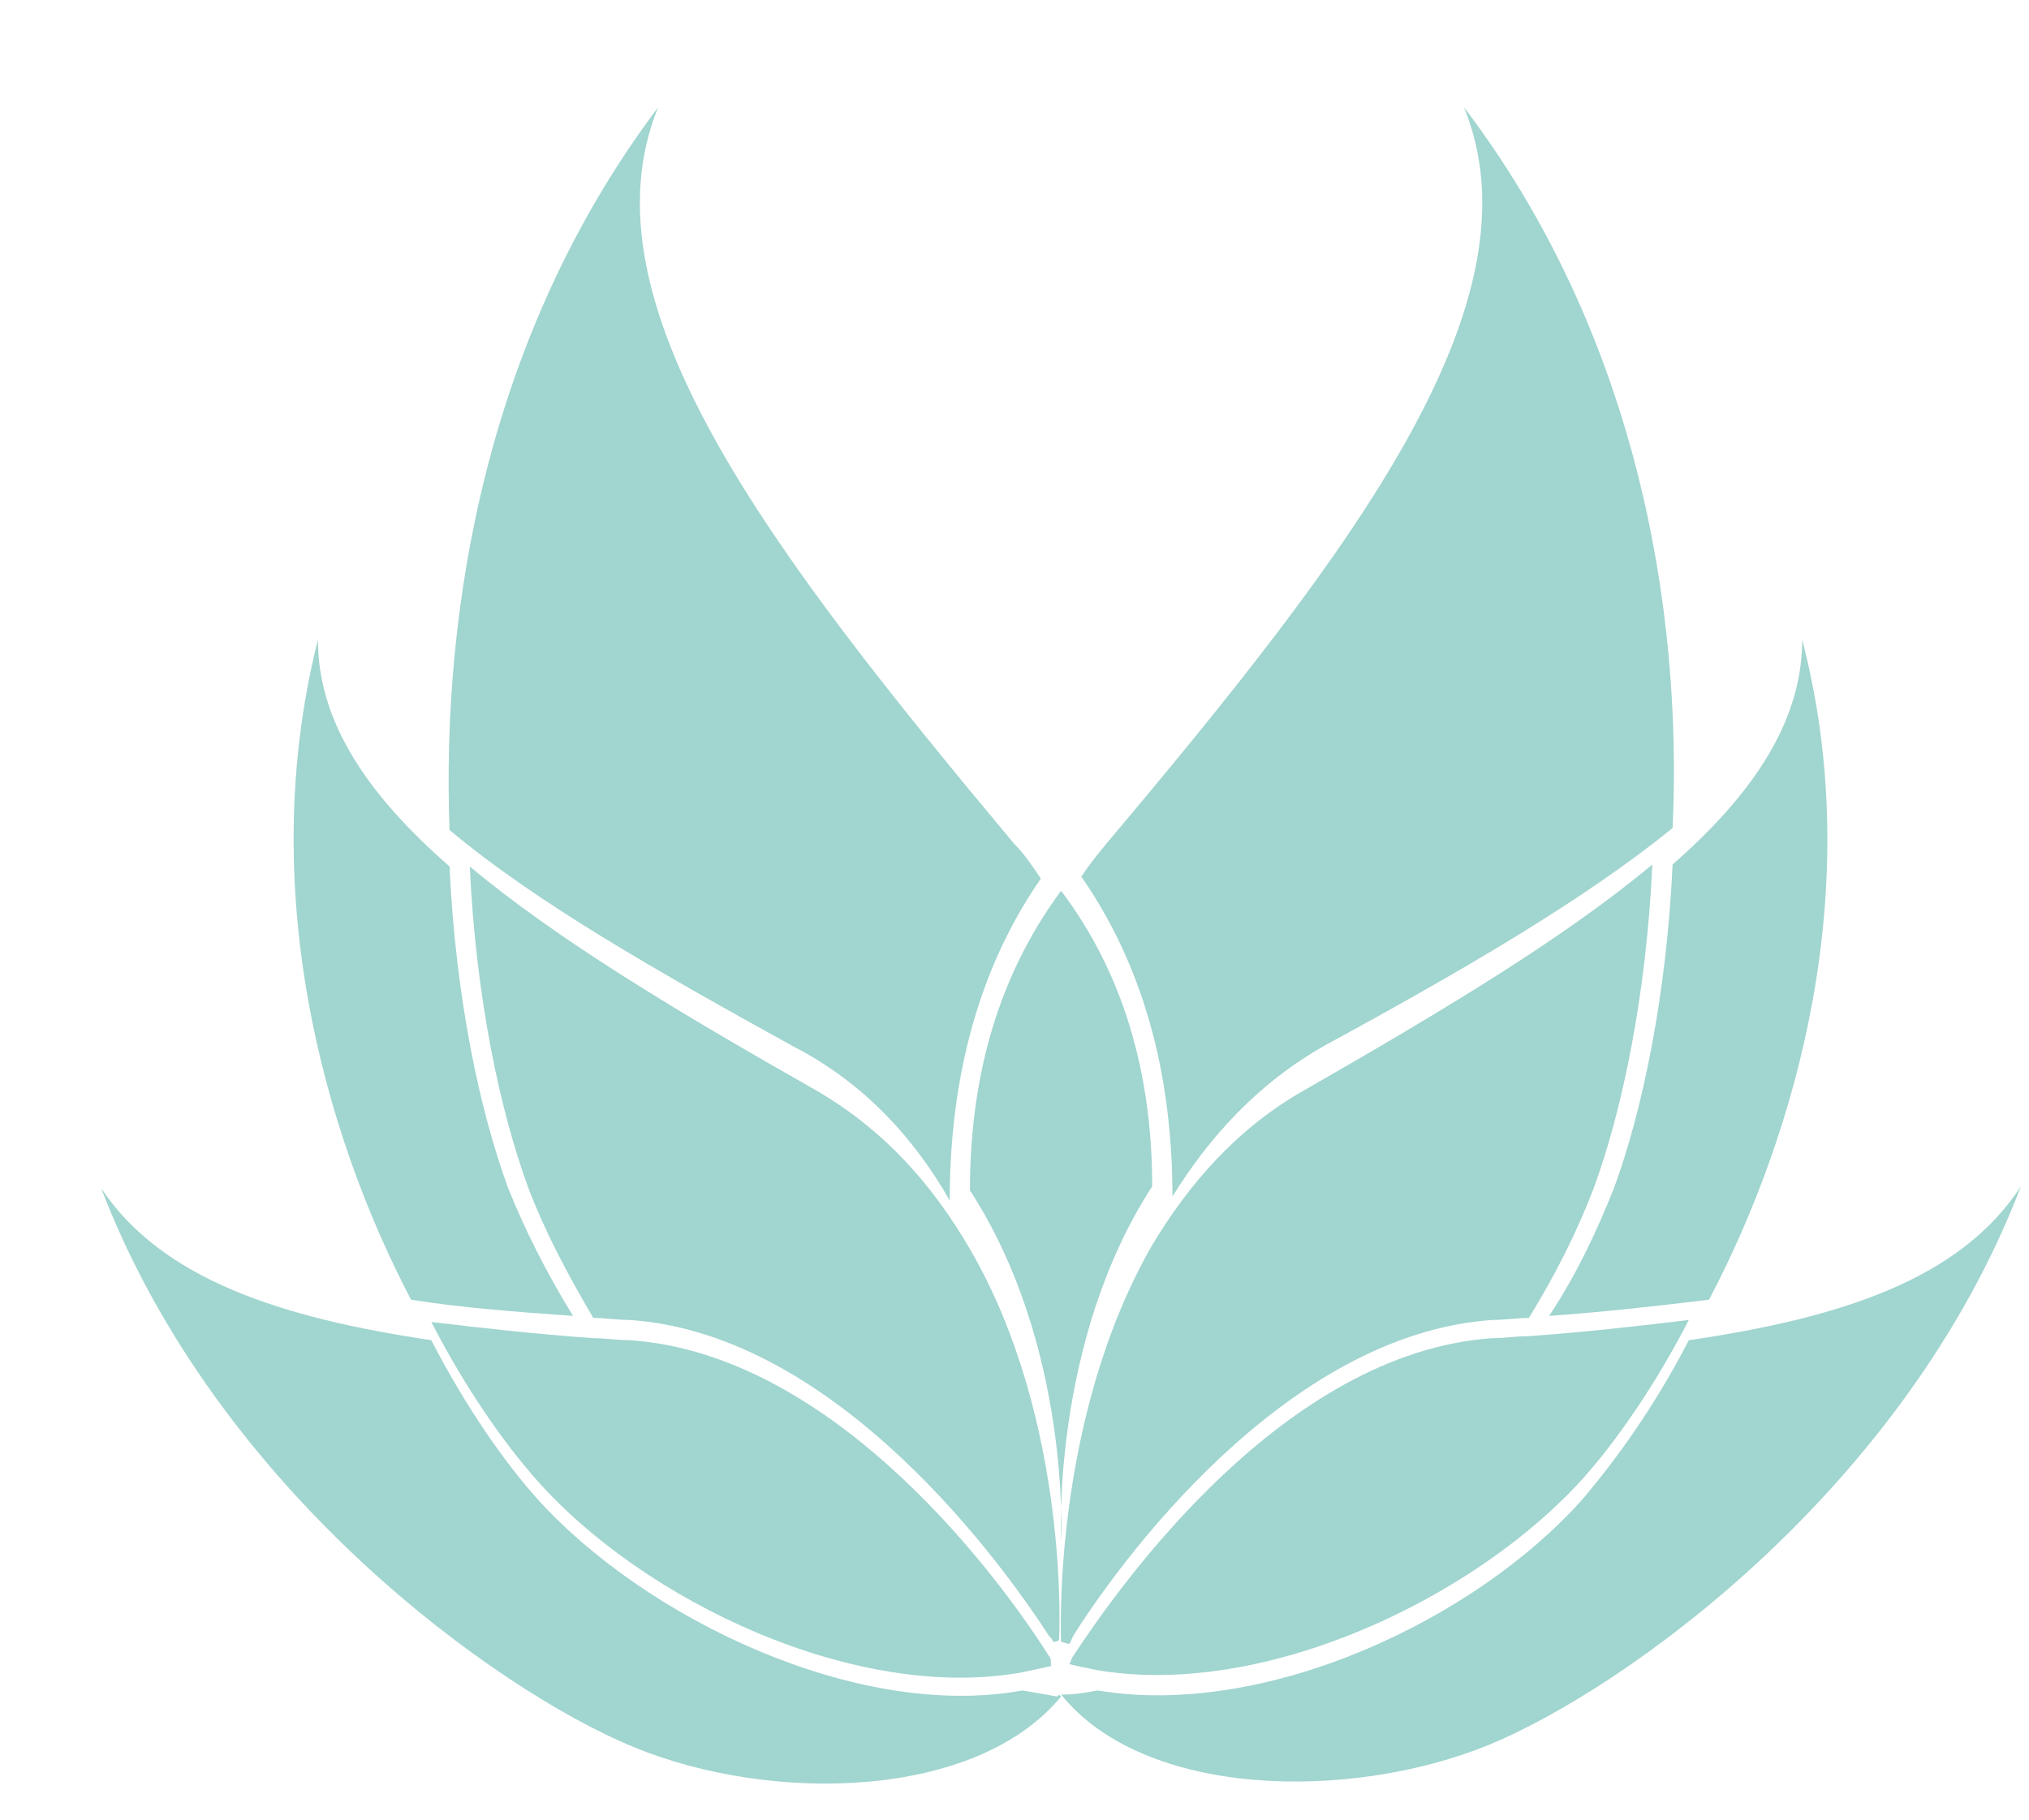
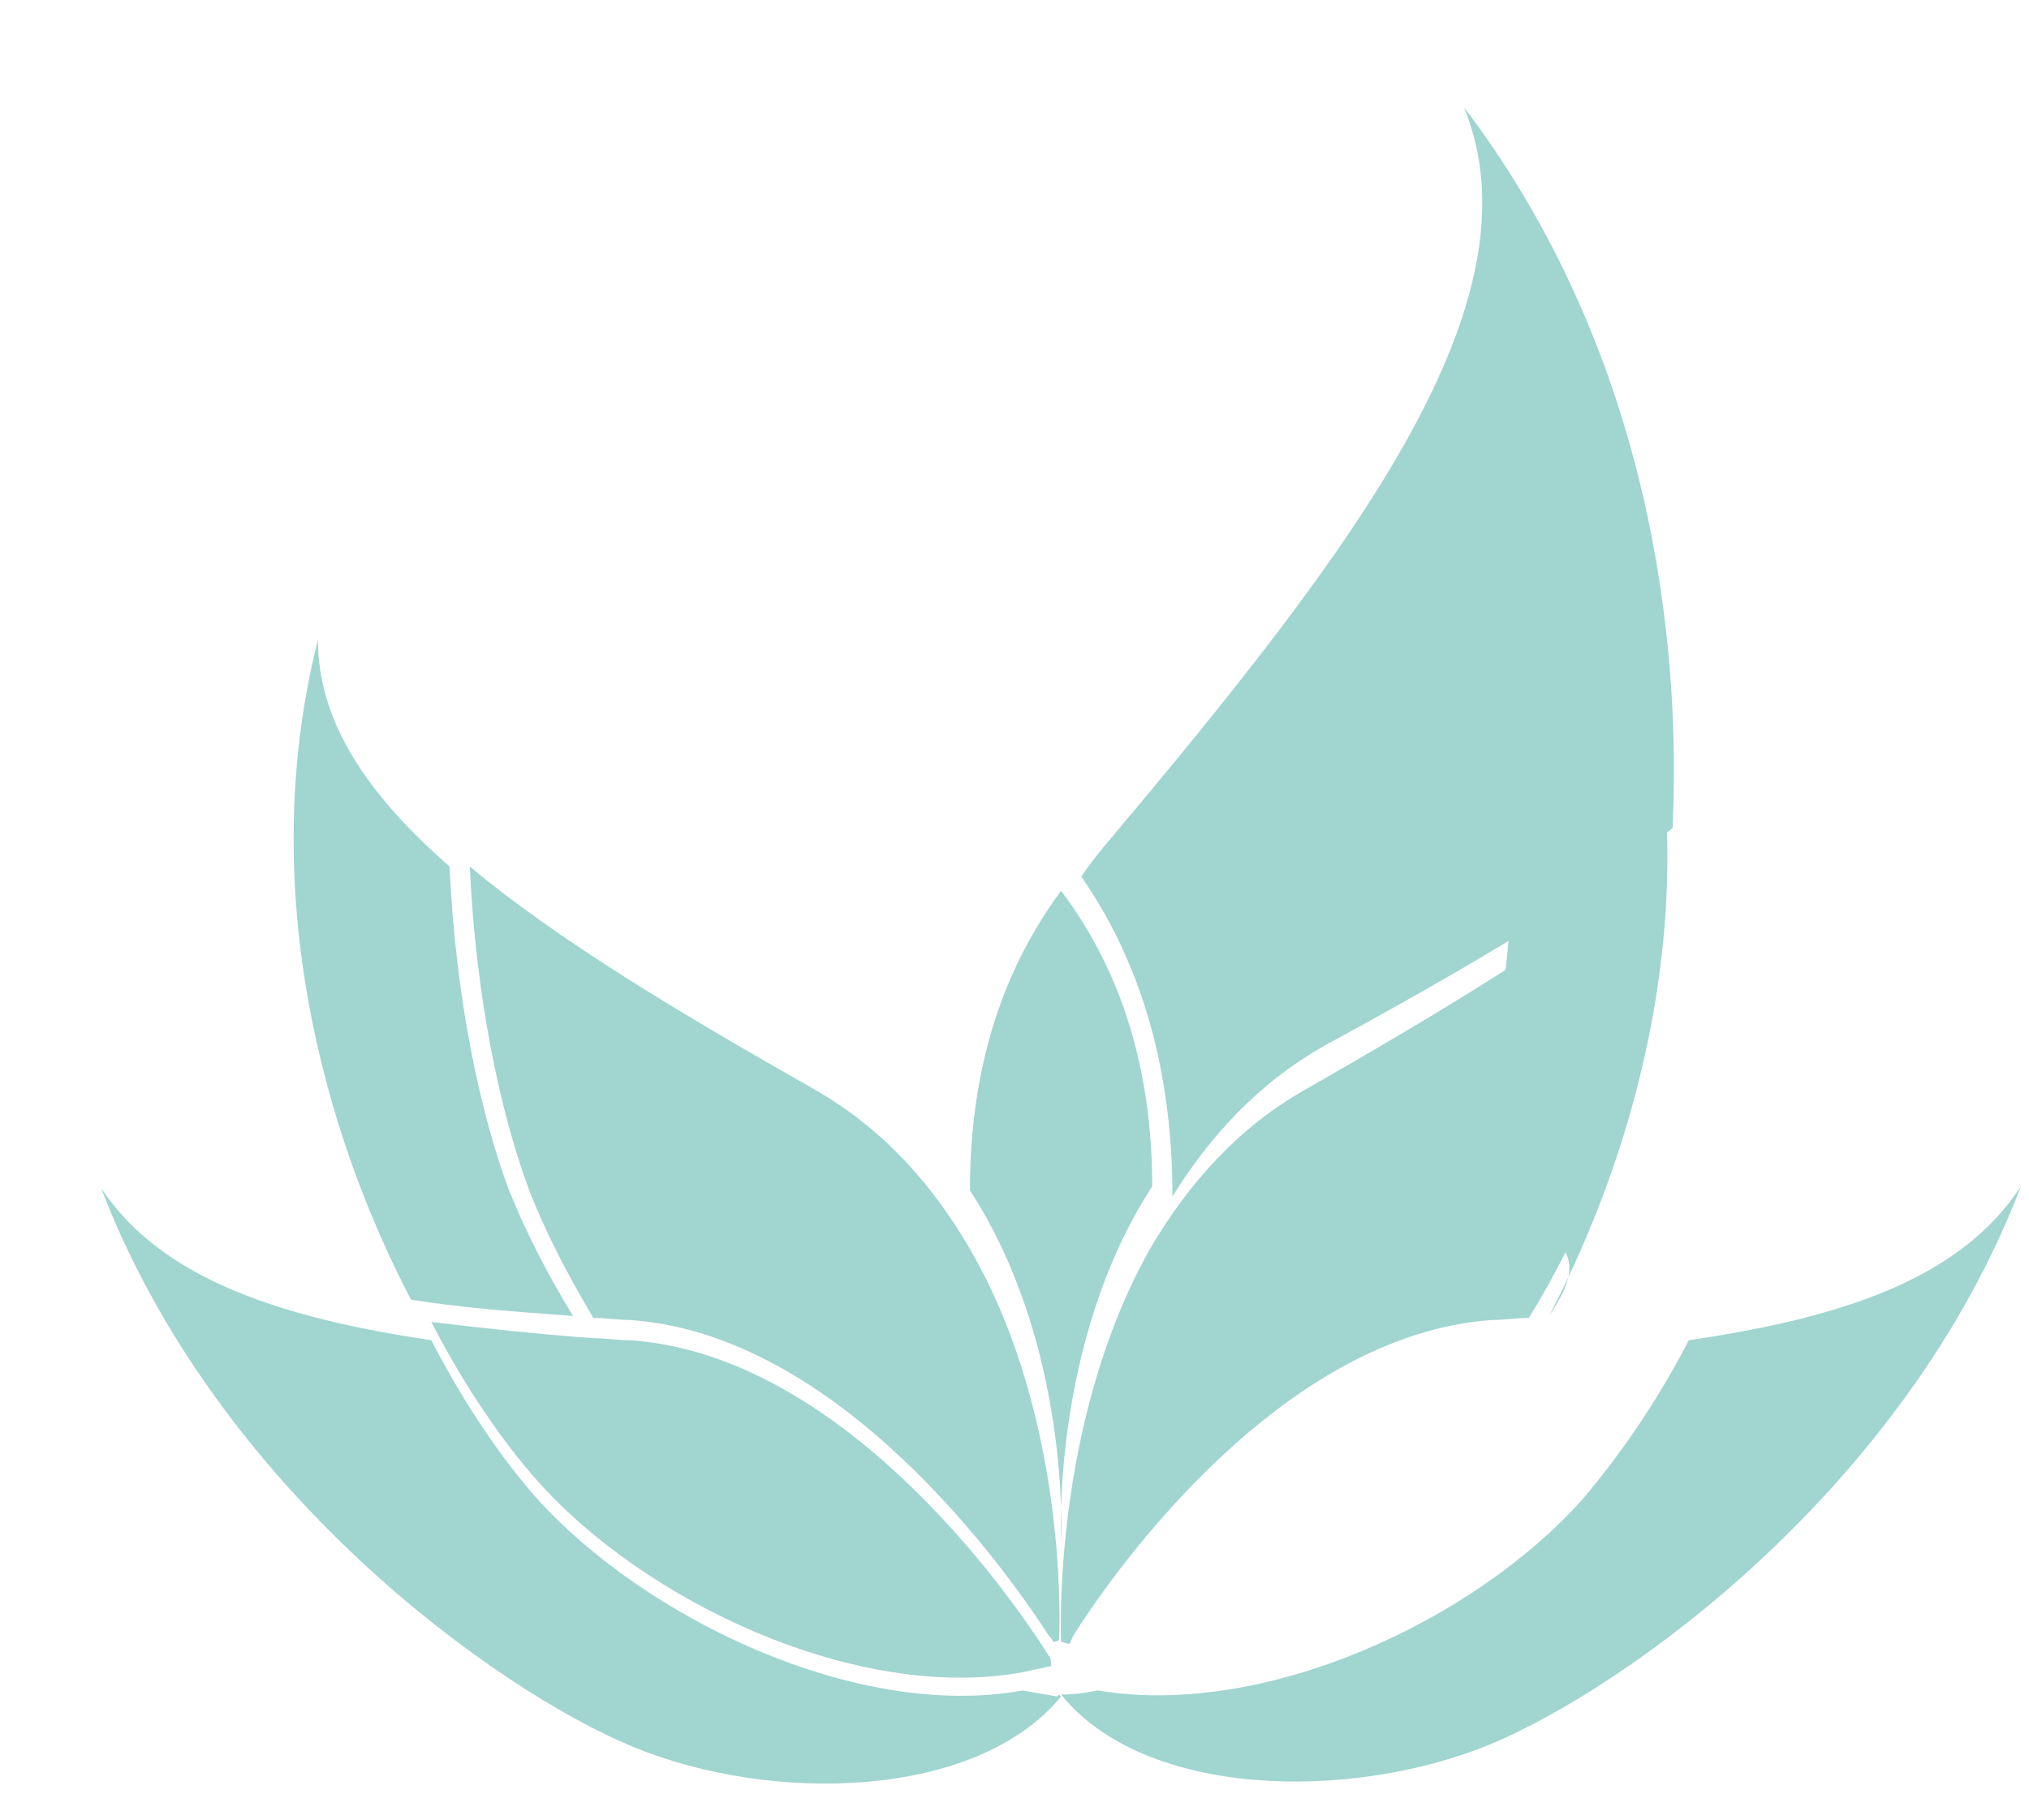
<svg xmlns="http://www.w3.org/2000/svg" id="Ebene_1" x="0px" y="0px" viewBox="0 0 100.2 89.9" style="enable-background:new 0 0 100.2 89.9;" xml:space="preserve">
  <style type="text/css">
	.st0{fill:#A1D5CF;}
	.st1{fill:none;}
	.st2{fill:none;stroke:#A9D8D4;stroke-miterlimit:10;}
	.st3{opacity:0.5;fill:url(#SVGID_1_);enable-background:new    ;}
	.st4{opacity:0.5;fill:url(#SVGID_2_);enable-background:new    ;}
	.st5{opacity:0.5;fill:url(#SVGID_3_);enable-background:new    ;}
	.st6{opacity:0.5;fill:url(#SVGID_4_);enable-background:new    ;}
	.st7{opacity:0.5;fill:url(#SVGID_5_);enable-background:new    ;}
	.st8{opacity:0.5;fill:url(#SVGID_6_);enable-background:new    ;}
</style>
  <path class="st0" d="M51.8,81.8c-2.2-3.5-10.4-14.9-20.7-15.6c-0.6,0-1.2-0.1-1.8-0.1c-2.8-0.2-5.5-0.5-8-0.8c1.7,3.3,3.6,6,5.2,7.8  c5.3,6,15.8,11,24,9.5c0.5-0.1,0.9-0.2,1.4-0.3C51.9,82,51.9,81.9,51.8,81.8z" />
-   <path class="st0" d="M75.5,66c-0.6,0-1.2,0.1-1.8,0.1C63.4,66.8,55.3,78.3,53,81.8c-0.1,0.1-0.1,0.3-0.2,0.4  c0.4,0.1,0.9,0.2,1.4,0.3c8.3,1.4,18.7-3.6,24-9.5c1.6-1.8,3.5-4.5,5.2-7.8C80.9,65.5,78.3,65.8,75.5,66z" />
  <path class="st0" d="M64.5,53.8c-3.4,1.9-5.8,4.7-7.6,7.7c-5,8.7-4.5,19.6-4.5,19.6c0.1,0,0.3,0.1,0.4,0.1c0.1-0.1,0.1-0.2,0.2-0.4  c2.2-3.5,10.4-14.9,20.7-15.6c0.6,0,1.2-0.1,1.8-0.1c1.3-2.1,2.4-4.3,3.2-6.4c1.4-3.8,2.6-9.5,2.9-16C77.3,46.3,71.3,49.9,64.5,53.8  z" />
  <path class="st0" d="M47.9,61.7c-1.8-3.1-4.2-5.9-7.7-7.9c-6.7-3.8-12.7-7.4-17-11c0.3,6.5,1.5,12.1,2.9,15.9  c0.8,2.1,1.9,4.2,3.2,6.4c0.6,0,1.2,0.1,1.8,0.1c10.3,0.7,18.5,12.2,20.7,15.6c0.1,0.1,0.2,0.2,0.2,0.3c0.1,0,0.2,0,0.3-0.1  C52.3,81.1,52.9,70.3,47.9,61.7z" />
-   <path class="st0" d="M46.9,59.3c0-5.3,1.1-11,4.5-15.9c-0.4-0.6-0.8-1.2-1.3-1.7C37.9,27.1,28.6,14.9,32.5,5.3  C24,16.6,21.8,30.1,22.2,41c4.3,3.6,10.3,7,17,10.7C42.7,53.5,45.2,56.3,46.9,59.3z" />
  <path class="st0" d="M65.5,51.6c6.8-3.7,12.8-7.2,17.1-10.7C83.1,30,80.8,16.5,72.3,5.3c3.9,9.6-5.4,21.8-17.6,36.3  c-0.5,0.6-0.9,1.1-1.3,1.7c3.4,4.9,4.5,10.5,4.5,15.8C59.7,56.2,62.1,53.5,65.5,51.6z" />
  <path class="st0" d="M52.4,76.1c0,0-0.5-9.8,4.5-17.5c0-4.9-1.1-10.1-4.5-14.6c-3.4,4.6-4.5,9.8-4.5,14.8  C52.9,66.5,52.4,76.1,52.4,76.1z" />
-   <path class="st0" d="M76.5,65c2.8-0.2,5.4-0.5,7.9-0.8c4.3-8.2,7.8-20.3,4.6-32.6c0,4-2.4,7.6-6.4,11.1c-0.3,6.5-1.5,12.2-2.9,16  C78.9,60.7,77.9,62.9,76.5,65z" />
+   <path class="st0" d="M76.5,65c4.3-8.2,7.8-20.3,4.6-32.6c0,4-2.4,7.6-6.4,11.1c-0.3,6.5-1.5,12.2-2.9,16  C78.9,60.7,77.9,62.9,76.5,65z" />
  <path class="st0" d="M25.1,58.7c-1.4-3.8-2.6-9.4-2.9-15.9c-4-3.5-6.5-7.1-6.5-11.2c-3.1,12.3,0.3,24.4,4.6,32.6  c2.5,0.4,5.2,0.6,8,0.8C27,62.9,25.9,60.7,25.1,58.7z" />
  <path class="st0" d="M52.2,83.8C52.2,83.8,52.2,83.7,52.2,83.8c-0.6-0.1-1.1-0.2-1.7-0.3c-8.2,1.5-18.7-3.6-24-9.5  c-1.6-1.8-3.5-4.5-5.2-7.8C13.9,65.1,8,63.2,5,58.7c5.7,14.9,19.5,24.8,26.3,27.6s16.9,2.6,21.1-2.5c0,0,0,0,0,0  C52.3,83.7,52.3,83.7,52.2,83.8z" />
  <path class="st0" d="M83.4,66.2c-1.7,3.3-3.6,5.9-5.2,7.8c-5.3,6-15.7,10.9-24,9.5c-0.5,0.1-1.1,0.2-1.6,0.2c0,0,0,0,0,0  c-0.1,0-0.1,0-0.2,0c0,0,0,0,0,0c4.1,5.1,14.2,5.3,21.1,2.5c6.8-2.8,20.6-12.7,26.3-27.6C96.8,63.2,90.9,65.1,83.4,66.2z" />
</svg>